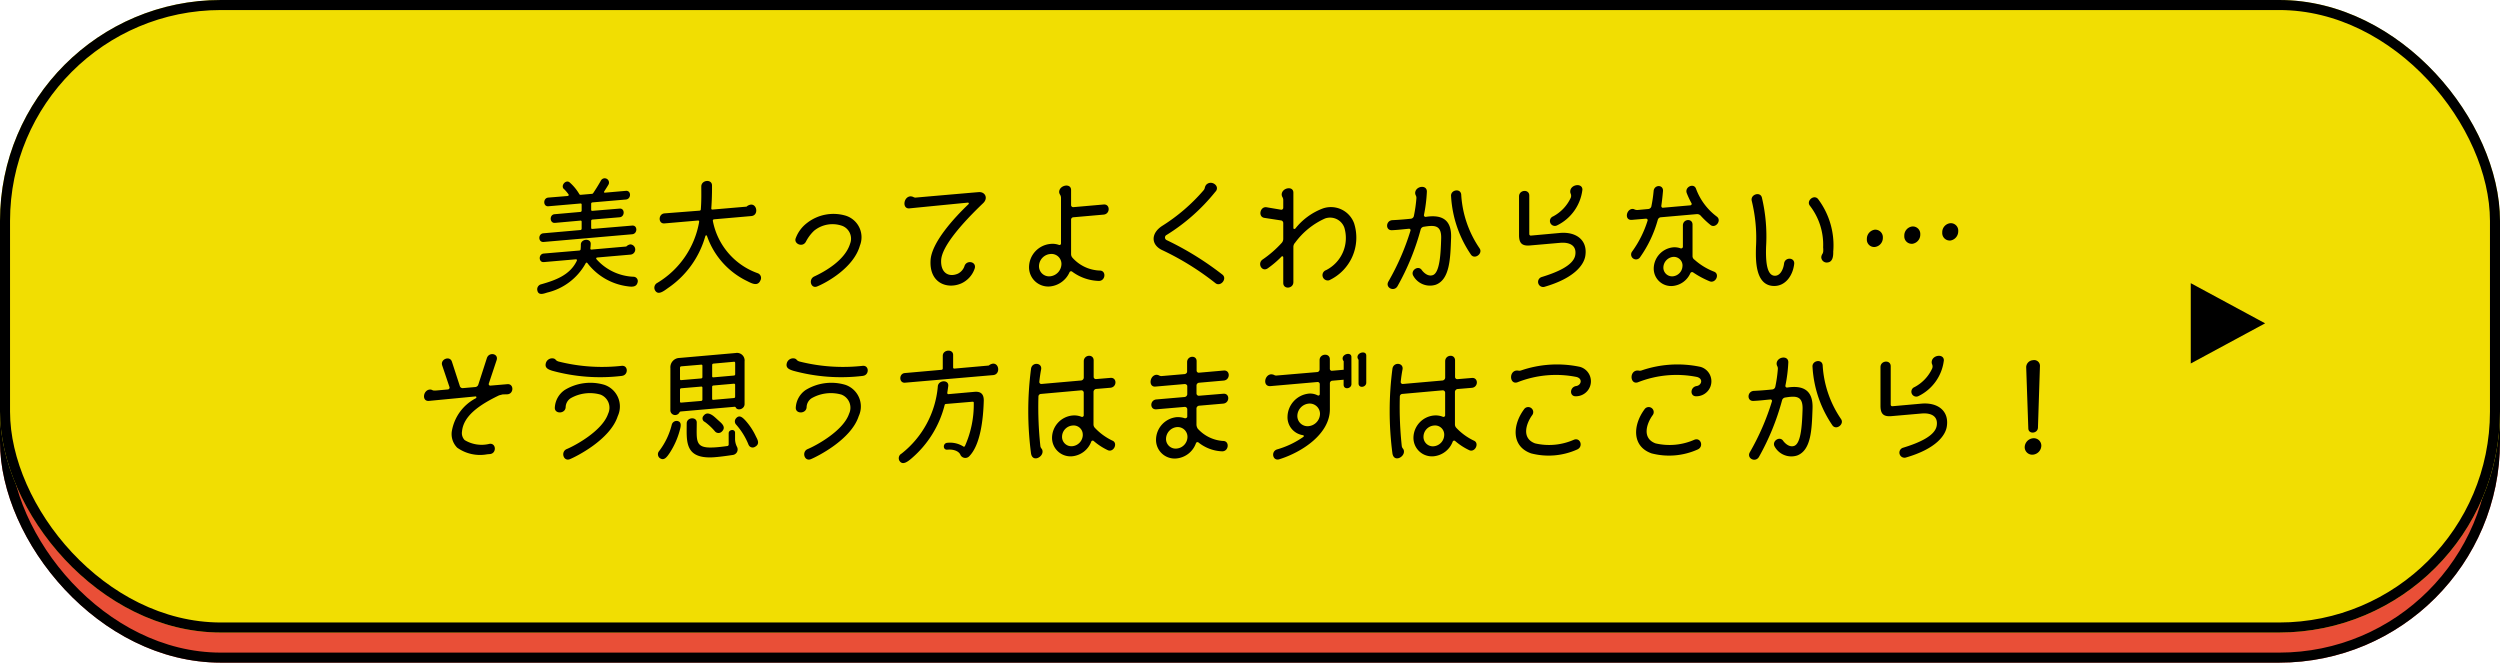
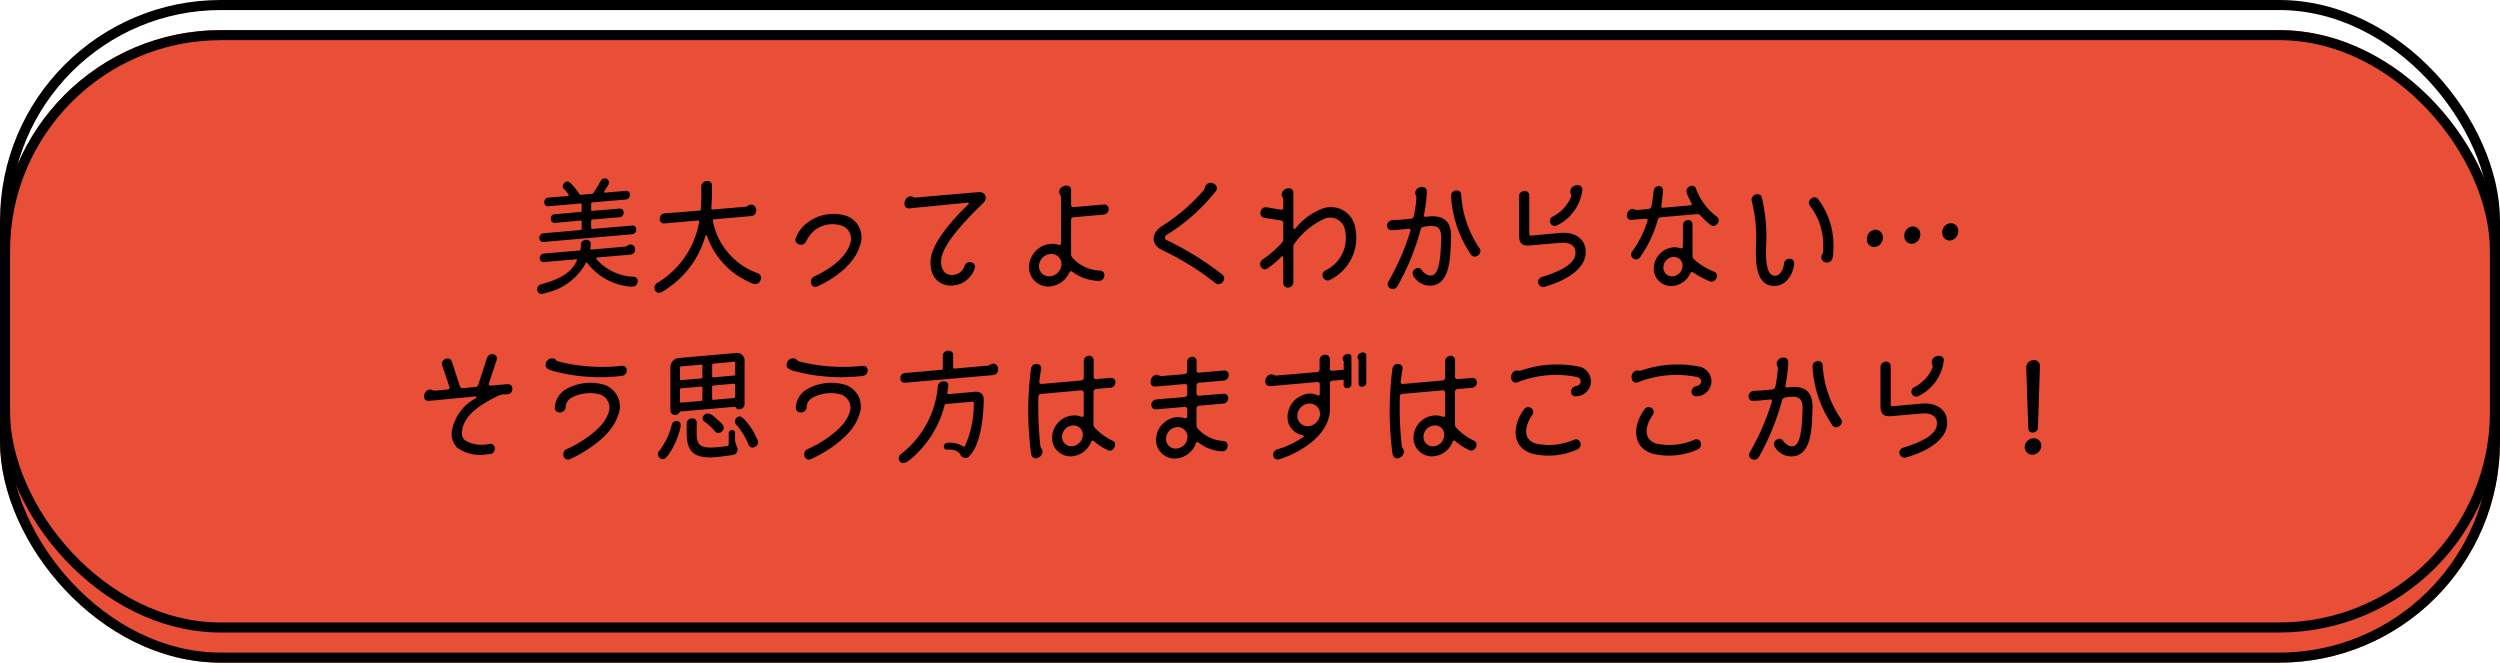
<svg xmlns="http://www.w3.org/2000/svg" width="249" height="66" viewBox="0 0 249 66">
  <g transform="translate(-1347 -660)">
    <g transform="translate(1347 663)" fill="#e94f37" stroke="#000" stroke-width="1">
      <rect width="249" height="63" rx="22" stroke="none" />
      <rect x="0.5" y="0.5" width="248" height="62" rx="21.5" fill="none" />
    </g>
    <g transform="translate(1347 660)" fill="#f1de02" stroke="#000" stroke-width="1">
-       <rect width="249" height="63" rx="22" stroke="none" />
      <rect x="0.5" y="0.5" width="248" height="62" rx="21.5" fill="none" />
    </g>
    <path d="M-70.38-4.764c-.552.048-.528.912.024.864l8.82-.768c.552-.048.552-.912,0-.864L-65.5-5.2a.1.1,0,0,1-.12-.108V-6a.131.131,0,0,1,.12-.132l2.712-.228c.54-.048.54-.912,0-.864L-65.5-7a.1.1,0,0,1-.12-.108v-.6a.131.131,0,0,1,.12-.132l3.336-.288c.552-.048.552-.912,0-.864l-2.064.18c-.108.012-.144-.048-.084-.132.132-.216.372-.576.432-.7a.427.427,0,0,0-.768-.372c-.3.54-.564.936-.768,1.248a.187.187,0,0,1-.1.072l-1.152.1a.139.139,0,0,1-.12-.048,4.79,4.79,0,0,0-.96-1.176c-.384-.348-.948.312-.588.648.024.024.048.036.06.048a4.551,4.551,0,0,1,.384.456c.072.1.036.18-.1.192l-1.9.156c-.54.048-.528.912.012.864l3.192-.276a.1.1,0,0,1,.12.108v.6a.131.131,0,0,1-.12.132l-2.58.228c-.528.048-.5.9.036.864l2.544-.228a.1.1,0,0,1,.12.108v.7a.131.131,0,0,1-.12.132Zm.036,2.016c-.54.048-.528.9.012.852l3.168-.276c.108-.012.156.048.108.156C-67.74-.588-69.2-.084-70.584.312a.511.511,0,0,0-.4.6c.1.552.636.336.984.228A5.936,5.936,0,0,0-66.2-1.716c.072-.156.156-.168.24-.036A6,6,0,0,0-61.992.516c.42.06.888.1,1-.4a.432.432,0,0,0-.42-.552,5.2,5.2,0,0,1-3.672-1.74c-.072-.1-.036-.168.1-.18L-61.7-2.64a.511.511,0,0,0-.024-1.02.721.721,0,0,0-.336.156c-.024.024-.06.06-.1.06l-3.42.3a.1.1,0,0,1-.12-.12,4.38,4.38,0,0,0,.036-.456c0-.576-.984-.5-.984.084a4.029,4.029,0,0,1-.024.48.141.141,0,0,1-.12.108Zm12.024-4c-.636.06-.636,1.056,0,1l3.336-.288c.084-.012.132.048.12.132A8.84,8.84,0,0,1-59.04.18a.539.539,0,0,0-.228.72c.288.54.828.132,1.284-.2a9.283,9.283,0,0,0,3.7-5.064c.072-.264.156-.276.24-.024A7.818,7.818,0,0,0-50.076,0c.492.252,1.056.54,1.32-.084a.5.5,0,0,0-.288-.708A6.9,6.9,0,0,1-53.5-6a.13.13,0,0,1,.12-.156l3.708-.324c.744-.06.588-1.2-.048-1.14a.8.8,0,0,0-.372.156.1.1,0,0,1-.084.048l-3.36.288a.1.1,0,0,1-.12-.108c.024-.324.084-1.26.072-2.292,0-.66-1.068-.564-1.068.108,0,.6.024,1.392-.048,2.28a.128.128,0,0,1-.108.12Zm19.464,3.216a2.248,2.248,0,0,0-1.416-2.988,4.285,4.285,0,0,0-3.852.732,3.364,3.364,0,0,0-1.116,1.5c-.24.552.672.984,1.008.36a4.062,4.062,0,0,1,.816-1.092A2.9,2.9,0,0,1-40.6-5.5a1.37,1.37,0,0,1,.768,1.776c-.5,1.632-2.484,2.76-3.576,3.264-.6.288-.324,1.26.312.984C-42.228.168-39.492-1.3-38.856-3.528ZM-26.58-7.764c.528-.5.2-1.152-.444-1.1-.072,0-5.436.468-6.228.54a.4.4,0,0,1-.288-.06.772.772,0,0,0-.288-.06c-.7.06-.828,1.26-.1,1.2.084-.012,4.608-.456,5.832-.576a.089.089,0,0,1,.06.156c-1.44,1.368-3.684,3.828-3.78,5.592-.132,2.3,1.692,2.9,3.06,2.3a2.5,2.5,0,0,0,1.344-1.512c.18-.672-.84-.864-1.032-.192a1.307,1.307,0,0,1-.648.732c-.876.384-1.74-.036-1.668-1.368C-30.672-3.48-28.692-5.748-26.58-7.764Zm12,1.14c.672-.06.672-1.068,0-1.008l-3.012.264a.211.211,0,0,1-.228-.216V-9.072c0-.732-1.188-.492-1.188.2a.545.545,0,0,0,.1.276.623.623,0,0,1,.084.3v4.56a.151.151,0,0,1-.2.132,1.87,1.87,0,0,0-.864-.1A2.346,2.346,0,0,0-22.008-1.4,1.914,1.914,0,0,0-19.9.528a2.385,2.385,0,0,0,1.92-1.4.17.17,0,0,1,.252-.084,4.673,4.673,0,0,0,2.676.936c.672,0,.756-1.02.1-1.032a3.819,3.819,0,0,1-2.724-1.272.541.541,0,0,1-.144-.36V-6.12a.238.238,0,0,1,.228-.24Zm-4.2,4.932A1.252,1.252,0,0,1-19.9-.48a1.006,1.006,0,0,1-1.116-1.008A1.234,1.234,0,0,1-19.9-2.7.993.993,0,0,1-18.78-1.692ZM-2.748-.648A30.057,30.057,0,0,0-8.292-4.08a.286.286,0,0,1,0-.528A19.14,19.14,0,0,0-3.468-8.88c.012-.024.036-.036.048-.048.468-.564-.456-1.2-.948-.66A.709.709,0,0,0-4.5-9.3a.556.556,0,0,1-.144.276A18.194,18.194,0,0,1-8.736-5.508c-1.14.732-1.152,1.872-.024,2.412A27.233,27.233,0,0,1-3.444.2C-2.94.612-2.232-.24-2.748-.648ZM4.32-8.808c0-.72-1.164-.492-1.164.192a.567.567,0,0,0,.084.264.557.557,0,0,1,.072.276v.768a.192.192,0,0,1-.24.192l-1.416-.24c-.648-.108-.888.948-.228,1.056l1.644.252a.262.262,0,0,1,.24.264V-4.2a.6.6,0,0,1-.18.42A10.575,10.575,0,0,1,1.284-2.172c-.6.384-.108,1.3.48.9A9.623,9.623,0,0,0,3.132-2.436a.1.1,0,0,1,.18.06V.18C3.312.852,4.32.768,4.32.1v-3.5a.6.6,0,0,1,.168-.42A7.457,7.457,0,0,1,7.476-6.24a1.507,1.507,0,0,1,1.92.912A3.584,3.584,0,0,1,7.572-1.092.528.528,0,0,0,7.884-.084,4.688,4.688,0,0,0,10.368-5.76,2.459,2.459,0,0,0,7.284-7.248,6.326,6.326,0,0,0,4.512-5.232C4.44-5.16,4.32-5.2,4.32-5.28ZM20.028-4.3c.072-1.812-.9-2.352-2.52-2.1a.163.163,0,0,1-.18-.2,14.913,14.913,0,0,0,.288-2.3c.024-.732-1.1-.588-1.164.084a.547.547,0,0,0,.06.276.521.521,0,0,1,.06.3A13.567,13.567,0,0,1,16.32-6.48a.345.345,0,0,1-.288.264c-.564.06-1.14.108-1.848.144-.672.036-.72,1.032-.048,1,.612-.024,1.176-.1,1.68-.144a.148.148,0,0,1,.168.192,24.413,24.413,0,0,1-2.2,5.064c-.348.612.564,1.068.912.456A24.377,24.377,0,0,0,17-5.148a.379.379,0,0,1,.288-.264c1.056-.168,1.8-.216,1.752,1.188C19-2.88,18.924-.864,18.216-.6c-.588.216-1.08-.468-1.092-.48-.336-.552-1.188.012-.852.564A1.9,1.9,0,0,0,18.5.36C19.908-.168,19.956-2.268,20.028-4.3Zm2.82,1.008A10.539,10.539,0,0,1,21.036-8.64c-.084-.648-1.092-.444-1.008.2a11.447,11.447,0,0,0,1.992,5.82C22.416-2.112,23.244-2.784,22.848-3.288Zm10.26-5.82c0-.708-1.212-.528-1.212.192a.506.506,0,0,0,.048.216.533.533,0,0,1,0,.408,3.992,3.992,0,0,1-1.752,1.848.49.49,0,1,0,.408.888A4.552,4.552,0,0,0,33.108-9.108ZM27.984-4.536a.153.153,0,0,1-.168-.144V-8.52c0-.672-1.02-.588-1.02.084v3.852c0,.78.276,1.1,1.08,1.032L30.9-3.816c.888-.072,1.644.228,1.5,1.2-.156,1.068-1.9,1.764-3.348,2.208A.508.508,0,0,0,29.3.576c3.012-.864,3.972-2.208,4.1-3.108.24-1.572-.936-2.4-2.508-2.268ZM41.112-7.308c-.072.012-.156-.084-.144-.2.12-.816.156-1.4.168-1.464.036-.672-.888-.648-.936.012a13.655,13.655,0,0,1-.228,1.536.351.351,0,0,1-.288.24l-1.08.1a.726.726,0,0,1-.288-.048.446.446,0,0,0-.24-.06c-.624.06-.792,1.152-.048,1.092l1.392-.12c.132-.012.216.1.18.192a10.577,10.577,0,0,1-1.524,3.06.488.488,0,1,0,.792.564A11.938,11.938,0,0,0,40.62-6.12a.349.349,0,0,1,.3-.24l3.564-.312a.474.474,0,0,1,.384.132,8.379,8.379,0,0,0,1,.948c.48.384,1.14-.432.636-.828A6.09,6.09,0,0,1,44.424-9.2c-.216-.612-1.152-.18-.924.432a7.906,7.906,0,0,0,.48,1.02.144.144,0,0,1-.132.2Zm2.964,1.68c0-.66-.96-.576-.96.084v2.136a.179.179,0,0,1-.228.144,1.754,1.754,0,0,0-.756-.1,2.147,2.147,0,0,0-1.92,2.088A1.734,1.734,0,0,0,42.132.48,2.137,2.137,0,0,0,43.86-.792a.19.19,0,0,1,.264-.084,9.154,9.154,0,0,0,1.644.888c.6.252,1.056-.7.468-.948a6.369,6.369,0,0,1-1.968-1.2.425.425,0,0,1-.192-.36Zm-1,4.1A1.063,1.063,0,0,1,42.132-.48a.867.867,0,0,1-.96-.876,1.085,1.085,0,0,1,.96-1.056A.866.866,0,0,1,43.08-1.524ZM54.2-1.7c.084-.684-.924-.72-1.008-.048-.048.444-.324,1.248-.948,1.212-.8-.048-.888-1.512-.84-2.928a16.854,16.854,0,0,0-.42-4.86c-.168-.636-1.176-.3-1.008.336a15.537,15.537,0,0,1,.42,4.584C50.364-2.172,50.292.372,52.1.48,53.292.552,54.06-.516,54.2-1.7Zm3.888-1.2a7.662,7.662,0,0,0-1.512-5.28c-.408-.492-1.212.192-.8.684a6.322,6.322,0,0,1,1.308,4.128,2.336,2.336,0,0,1,.012.336.594.594,0,0,1-.084.324A.7.7,0,0,0,56.9-2.4a.539.539,0,0,0,.636.54C58.068-1.92,58.092-2.544,58.092-2.9Zm11.652-1.14a.927.927,0,0,0,.8-.936.74.74,0,0,0-.8-.792.9.9,0,0,0-.792.924A.746.746,0,0,0,69.744-4.044Zm-3.78.324a.919.919,0,0,0,.8-.936.746.746,0,0,0-.8-.792.909.909,0,0,0-.792.936A.737.737,0,0,0,65.964-3.72ZM62.232-3.4a.907.907,0,0,0,.8-.924.755.755,0,0,0-.8-.8.918.918,0,0,0-.792.936A.731.731,0,0,0,62.232-3.4Zm-136.2,14.672c.66-.036.672-1.068,0-1.008l-1.692.144a.152.152,0,0,1-.156-.2l.78-2.34c.216-.648-.756-.852-.972-.2l-.852,2.64a.348.348,0,0,1-.288.24l-1.248.108a.285.285,0,0,1-.3-.192l-.792-2.436c-.2-.636-1.176-.252-.972.36l.732,2.172a.184.184,0,0,1-.156.228l-1.092.1c-.288.024-.384.012-.468-.036A.453.453,0,0,0-81.7,10.8c-.672.06-.816,1.212-.06,1.128l4.62-.444c.1-.012.12.132.036.18a4.552,4.552,0,0,0-2.4,3.324,1.925,1.925,0,0,0,.54,1.6,3.917,3.917,0,0,0,2.988.66l.276-.024c.672-.06.636-1.1-.036-1.02a3.26,3.26,0,0,1-2.484-.372,1,1,0,0,1-.264-.852c.132-1.536,1.692-2.64,3.66-3.588.036-.024.264-.072.384-.108Zm11.4-1.836c.66-.06.66-1.056,0-1a17.731,17.731,0,0,1-6.312-.432.659.659,0,0,1-.252-.144.373.373,0,0,0-.192-.144.65.65,0,0,0-.816.48c-.108.456.24.6.648.732A18.046,18.046,0,0,0-62.568,9.44Zm-.408,4.02a2.276,2.276,0,0,0-1.344-3.132,4.9,4.9,0,0,0-3.948.528,2.27,2.27,0,0,0-.972,1.752c-.024.66,1.056.624,1.08-.06a1.092,1.092,0,0,1,.492-.876A3.857,3.857,0,0,1-64.7,11.3a1.4,1.4,0,0,1,.768,1.908c-.576,1.716-3.324,3.192-4.116,3.516-.636.264-.336,1.272.312,1.008C-67.152,17.492-63.744,15.812-62.976,13.46Zm5.244-.564a.478.478,0,0,0,.9.192.159.159,0,0,1,.132-.1l5.352-.468a.121.121,0,0,1,.132.072c.18.36.876.168.876-.348V8a.758.758,0,0,0-.888-.84l-5.6.492a.928.928,0,0,0-.9,1.008Zm6.324-4.86c.108-.012.132.048.132.144V9.272a.123.123,0,0,1-.12.132l-2.052.18a.1.1,0,0,1-.12-.108V8.348a.131.131,0,0,1,.12-.132Zm-5.364.624c0-.1.036-.156.12-.168l1.992-.168a.1.1,0,0,1,.12.108V9.56a.131.131,0,0,1-.12.132l-1.992.168a.1.1,0,0,1-.12-.108Zm3.2,1.872a.131.131,0,0,1,.12-.132l2.052-.18c.072,0,.12.036.12.108v1.188a.123.123,0,0,1-.12.132l-2.052.18a.1.1,0,0,1-.12-.108Zm-3.2.276a.131.131,0,0,1,.12-.132l1.992-.168a.1.1,0,0,1,.12.108V11.8a.131.131,0,0,1-.12.132l-1.992.168a.1.1,0,0,1-.12-.108Zm2.448,3.2a5.794,5.794,0,0,1,1.044.972.464.464,0,0,0,.672.012c.456-.432.012-.8-.288-1.068-.192-.168-.384-.36-.588-.516-.288-.2-.648-.372-.936,0A.383.383,0,0,0-54.324,14.012Zm4.392,2.316a.436.436,0,0,0,.636.18c.528-.288.228-.744.084-1.032a6.363,6.363,0,0,0-1.056-1.6c-.264-.276-.588-.6-.924-.2a.461.461,0,0,0,.012.624A6.871,6.871,0,0,1-49.932,16.328ZM-51.288,15.1c0-.4-.636-.336-.636.06V16.28a.152.152,0,0,1-.12.144c-.456.06-1,.132-1.452.144-1.824.084-1.608-.7-1.608-2.484,0-.612-1-.528-1,.084,0,1.728-.24,3.516,2.58,3.384.624-.036,1.392-.144,2.028-.24a.555.555,0,0,0,.408-.792,1.739,1.739,0,0,1-.2-.756Zm-7.5,2.52c.432.324.732-.132.984-.5A7.859,7.859,0,0,0-56.8,14.876c.1-.372.24-.852-.24-.948a.5.5,0,0,0-.552.372,7.125,7.125,0,0,1-1.26,2.628A.485.485,0,0,0-58.788,17.624Zm20.22-8.184c.66-.06.66-1.056,0-1a17.731,17.731,0,0,1-6.312-.432.659.659,0,0,1-.252-.144.373.373,0,0,0-.192-.144.65.65,0,0,0-.816.48c-.108.456.24.6.648.732A18.046,18.046,0,0,0-38.568,9.44Zm-.408,4.02a2.276,2.276,0,0,0-1.344-3.132,4.9,4.9,0,0,0-3.948.528,2.27,2.27,0,0,0-.972,1.752c-.024.66,1.056.624,1.08-.06a1.092,1.092,0,0,1,.492-.876A3.857,3.857,0,0,1-40.7,11.3a1.4,1.4,0,0,1,.768,1.908c-.576,1.716-3.324,3.192-4.116,3.516-.636.264-.336,1.272.312,1.008C-43.152,17.492-39.744,15.812-38.976,13.46Zm4.6-4.3c-.612.048-.6,1.02.024.96l8.772-.756c.732-.072.612-1.2-.036-1.14a.8.8,0,0,0-.348.144.148.148,0,0,1-.1.048l-3.384.3c-.072,0-.12-.036-.12-.108V7.352c0-.624-1.032-.54-1.032.084V8.7a.131.131,0,0,1-.12.132Zm6.72,2.856c.12-.012.156.048.144.132a10.175,10.175,0,0,1-.876,4.272.115.115,0,0,1-.192.036,2.489,2.489,0,0,0-1.572-.348c-.456.036-.456.72,0,.684.768-.072,1.212.24,1.308.516a.544.544,0,0,0,.876.144c1.116-1.128,1.4-3.672,1.452-5.544.012-.768-.42-.924-.936-.876l-2.568.228a.112.112,0,0,1-.132-.12c.036-.24.072-.492.1-.7.06-.66-1.032-.588-1.044.084a9.542,9.542,0,0,1-3.612,6.66.522.522,0,0,0-.216.7c.312.516.84.1,1.26-.264a10.3,10.3,0,0,0,3.252-5.28.129.129,0,0,1,.12-.1Zm12.072-1.008a.305.305,0,0,1,.252-.264l1.428-.12c.672-.06.672-1.044,0-.984l-1.428.12a.221.221,0,0,1-.24-.216V7.9c0-.672-.984-.588-.984.084V9.632a.305.305,0,0,1-.252.264l-3.96.348a.2.2,0,0,1-.216-.216c.048-.456.108-.864.18-1.236.12-.66-.864-.768-1-.1a32.433,32.433,0,0,0-.012,8.424c.12.984,1.212.432,1.152-.18a.432.432,0,0,0-.108-.264.478.478,0,0,1-.108-.252,36.22,36.22,0,0,1-.192-4.932.26.26,0,0,1,.24-.252l4.02-.36a.239.239,0,0,1,.252.216v2.292a.166.166,0,0,1-.216.132,1.922,1.922,0,0,0-.912-.132,2.253,2.253,0,0,0-2.028,2.2,1.841,1.841,0,0,0,2.028,1.86A2.264,2.264,0,0,0-15.816,16a.154.154,0,0,1,.24-.084,6.19,6.19,0,0,0,1.416.924c.576.252,1.032-.7.468-.948a5.829,5.829,0,0,1-1.764-1.284.5.5,0,0,1-.132-.348Zm-1.068,4.308a1.153,1.153,0,0,1-1.032,1.128A.93.93,0,0,1-18.72,15.5a1.132,1.132,0,0,1,1.032-1.116A.909.909,0,0,1-16.656,15.32ZM-2.664,12.2c.66-.06.672-1.044,0-.984l-2.412.2a.231.231,0,0,1-.252-.216v-.828a.281.281,0,0,1,.252-.252l2.46-.216c.66-.06.672-1.056,0-1l-2.46.216a.212.212,0,0,1-.24-.2V8c.024-.672-.96-.588-.948.084v.924c.012.132-.132.24-.252.252l-2.244.192A.476.476,0,0,1-9.048,9.4a.592.592,0,0,0-.276-.072c-.684.06-.816,1.236-.1,1.176l2.9-.252c.12-.012.276.072.276.2v.828a.306.306,0,0,1-.276.264l-2.8.24c-.672.06-.672,1.044,0,.984l2.8-.24a.245.245,0,0,1,.276.216v.756c0,.108-.156.18-.252.156a2.213,2.213,0,0,0-.8-.108A2.283,2.283,0,0,0-9.36,15.788,1.855,1.855,0,0,0-7.3,17.66a2.29,2.29,0,0,0,1.92-1.524.161.161,0,0,1,.24-.072,4,4,0,0,0,2.364.888c.672.012.768-1.032.1-1.032A3.723,3.723,0,0,1-5.2,14.7a.79.79,0,0,1-.132-.468v-1.56a.293.293,0,0,1,.252-.264Zm-3.564,3.324A1.18,1.18,0,0,1-7.3,16.676.958.958,0,0,1-8.364,15.7,1.2,1.2,0,0,1-7.3,14.54.974.974,0,0,1-6.228,15.524Zm17.808-8.1c.012-.528-.876-.348-.876.144a.432.432,0,0,0,.108.264v2.34c-.012.54.768.42.768-.06ZM10.1,7.568c.012-.528-.876-.348-.876.144a.432.432,0,0,0,.108.264v.852l-1.152.1a.2.2,0,0,1-.228-.216V7.784c0-.66-1.02-.576-1.02.084v.924a.261.261,0,0,1-.216.264L2.676,9.4a.409.409,0,0,1-.288-.06.772.772,0,0,0-.288-.06c-.684.06-.852,1.248-.048,1.176l4.668-.408a.211.211,0,0,1,.228.216v1a.14.14,0,0,1-.2.12,1.623,1.623,0,0,0-.9-.18,2.367,2.367,0,0,0-2.112,2.3A1.8,1.8,0,0,0,5.28,15.344a.091.091,0,0,1,.036.168A8.69,8.69,0,0,1,2.7,16.76c-.648.2-.444,1.188.216.984,2.3-.72,5.052-2.544,5.04-4.992V10.184a.252.252,0,0,1,.228-.264l1.14-.1v.492c0,.54.78.42.78-.06ZM6.972,13.22a1.256,1.256,0,0,1-1.128,1.224,1.015,1.015,0,0,1-1.128-1.032A1.253,1.253,0,0,1,5.844,12.2,1.025,1.025,0,0,1,6.972,13.22Zm13.44-2.208a.305.305,0,0,1,.252-.264l1.428-.12c.672-.06.672-1.044,0-.984l-1.428.12a.221.221,0,0,1-.24-.216V7.9c0-.672-.984-.588-.984.084V9.632a.305.305,0,0,1-.252.264l-3.96.348a.2.2,0,0,1-.216-.216c.048-.456.108-.864.18-1.236.12-.66-.864-.768-1-.1a32.433,32.433,0,0,0-.012,8.424c.12.984,1.212.432,1.152-.18a.432.432,0,0,0-.108-.264.478.478,0,0,1-.108-.252,36.22,36.22,0,0,1-.192-4.932.26.26,0,0,1,.24-.252l4.02-.36a.239.239,0,0,1,.252.216v2.292a.166.166,0,0,1-.216.132,1.922,1.922,0,0,0-.912-.132,2.253,2.253,0,0,0-2.028,2.2,1.841,1.841,0,0,0,2.028,1.86A2.264,2.264,0,0,0,20.184,16a.154.154,0,0,1,.24-.084,6.19,6.19,0,0,0,1.416.924c.576.252,1.032-.7.468-.948a5.829,5.829,0,0,1-1.764-1.284.5.5,0,0,1-.132-.348ZM19.344,15.32a1.153,1.153,0,0,1-1.032,1.128A.93.93,0,0,1,17.28,15.5a1.132,1.132,0,0,1,1.032-1.116A.909.909,0,0,1,19.344,15.32ZM32.868,8.54a11.015,11.015,0,0,0-5.88.36.539.539,0,0,1-.276.012.7.7,0,0,0-.276.012c-.672.2-.528,1.4.2,1.152a10.418,10.418,0,0,1,5.892-.528c.648.18.444.828-.036.9-.672.1-.7,1.068-.012,1.02A1.492,1.492,0,0,0,32.868,8.54Zm-.288,8.232c.648-.276.324-1.236-.324-.972a6.125,6.125,0,0,1-3.864.36c-1.356-.5-.912-1.944-.288-2.808a.5.5,0,1,0-.816-.576c-1.128,1.524-1.3,3.672.708,4.38A6.943,6.943,0,0,0,32.58,16.772ZM44.868,8.54a11.015,11.015,0,0,0-5.88.36.539.539,0,0,1-.276.012.7.7,0,0,0-.276.012c-.672.2-.528,1.4.2,1.152a10.418,10.418,0,0,1,5.892-.528c.648.18.444.828-.036.9-.672.1-.7,1.068-.012,1.02A1.492,1.492,0,0,0,44.868,8.54Zm-.288,8.232c.648-.276.324-1.236-.324-.972a6.125,6.125,0,0,1-3.864.36c-1.356-.5-.912-1.944-.288-2.808a.5.5,0,1,0-.816-.576c-1.128,1.524-1.3,3.672.708,4.38A6.943,6.943,0,0,0,44.58,16.772ZM56.028,12.7c.072-1.812-.9-2.352-2.52-2.1a.163.163,0,0,1-.18-.2,14.913,14.913,0,0,0,.288-2.3c.024-.732-1.1-.588-1.164.084a.547.547,0,0,0,.06.276.521.521,0,0,1,.06.3,13.567,13.567,0,0,1-.252,1.764.345.345,0,0,1-.288.264c-.564.06-1.14.108-1.848.144-.672.036-.72,1.032-.048,1,.612-.024,1.176-.1,1.68-.144a.148.148,0,0,1,.168.192,24.414,24.414,0,0,1-2.2,5.064c-.348.612.564,1.068.912.456a24.377,24.377,0,0,0,2.3-5.64.379.379,0,0,1,.288-.264c1.056-.168,1.8-.216,1.752,1.188-.048,1.344-.12,3.36-.828,3.624-.588.216-1.08-.468-1.092-.48-.336-.552-1.188.012-.852.564a1.9,1.9,0,0,0,2.232.876C55.908,16.832,55.956,14.732,56.028,12.7Zm2.82,1.008A10.539,10.539,0,0,1,57.036,8.36c-.084-.648-1.092-.444-1.008.2a11.447,11.447,0,0,0,1.992,5.82C58.416,14.888,59.244,14.216,58.848,13.712Zm10.26-5.82c0-.708-1.212-.528-1.212.192a.505.505,0,0,0,.048.216.533.533,0,0,1,0,.408,3.992,3.992,0,0,1-1.752,1.848.49.49,0,1,0,.408.888A4.552,4.552,0,0,0,69.108,7.892Zm-5.124,4.572a.153.153,0,0,1-.168-.144V8.48c0-.672-1.02-.588-1.02.084v3.852c0,.78.276,1.1,1.08,1.032l3.024-.264c.888-.072,1.644.228,1.5,1.2-.156,1.068-1.9,1.764-3.348,2.208a.508.508,0,0,0,.252.984c3.012-.864,3.972-2.208,4.1-3.108.24-1.572-.936-2.4-2.508-2.268Zm13.536,2.22c.024.588.936.516.96-.084l.2-6.156a.576.576,0,0,0-.7-.564.715.715,0,0,0-.672.684Zm-.36,1.848a.75.75,0,0,0,.828.756.921.921,0,0,0,.828-.9.745.745,0,0,0-.828-.732A.916.916,0,0,0,77.16,16.532Z" transform="translate(1471.5 688)" />
-     <path d="M4,0,8,7.408H0Z" transform="translate(1572.607 688.204) rotate(90)" />
  </g>
</svg>